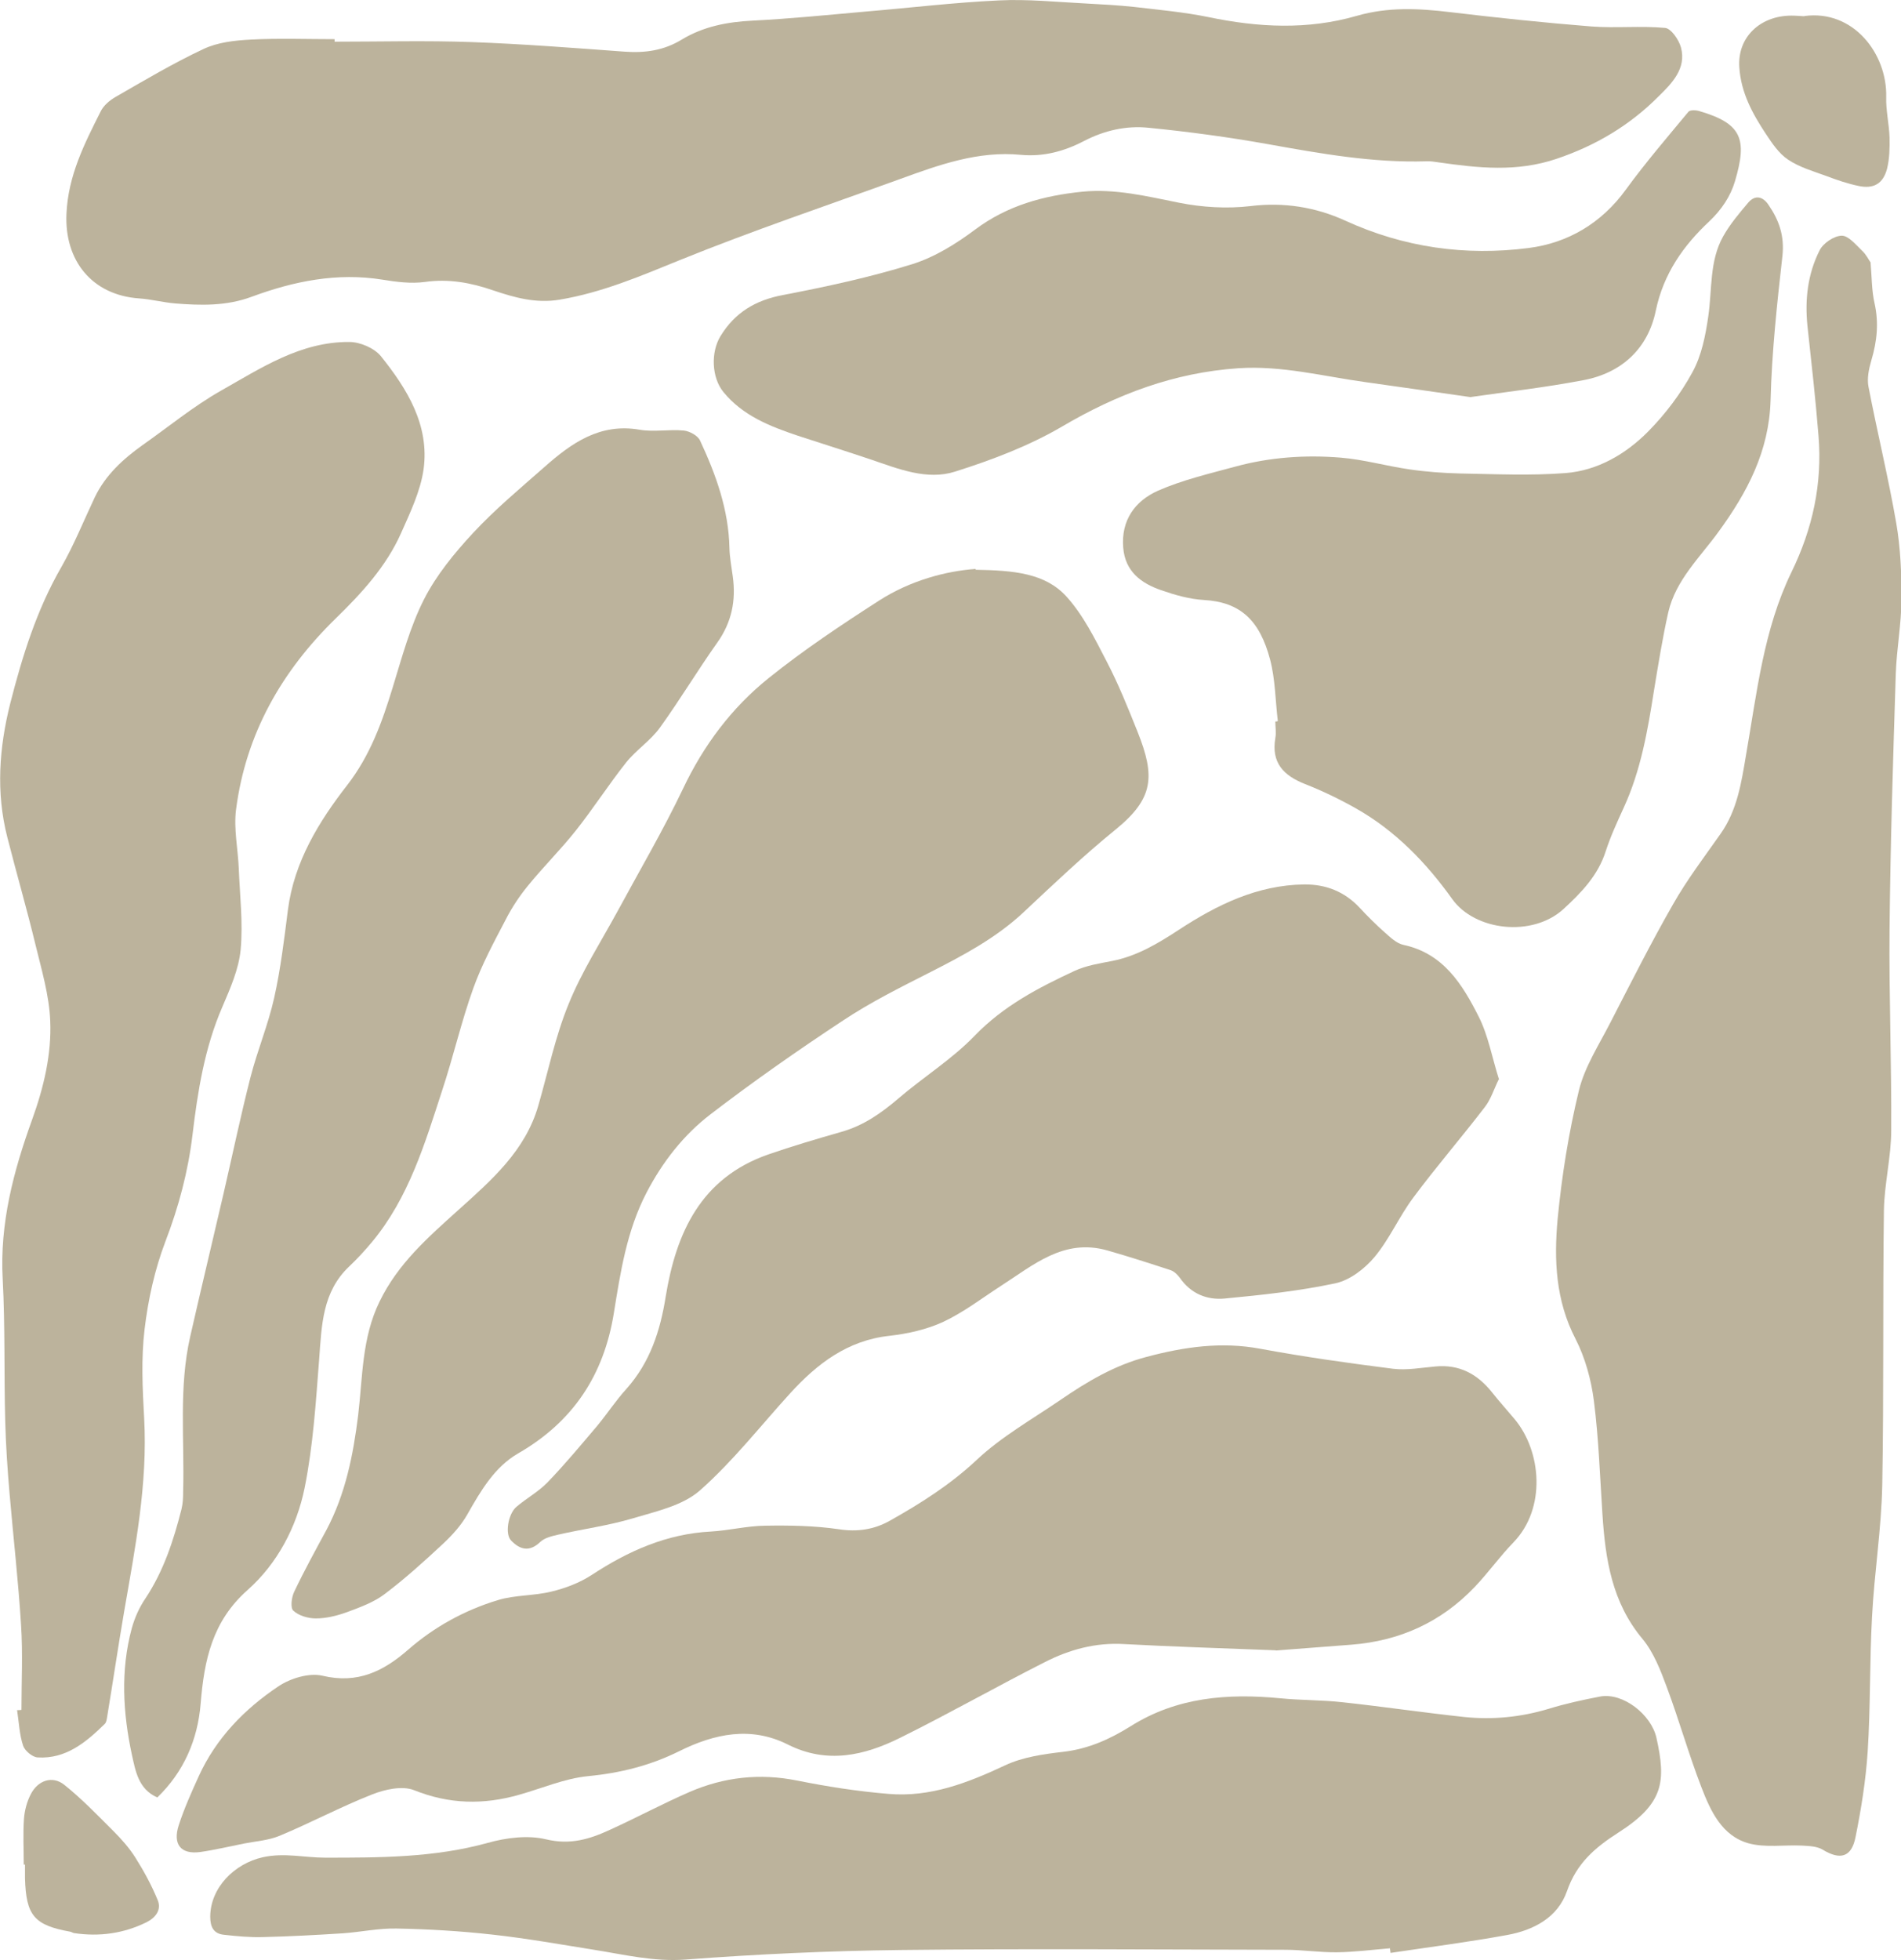
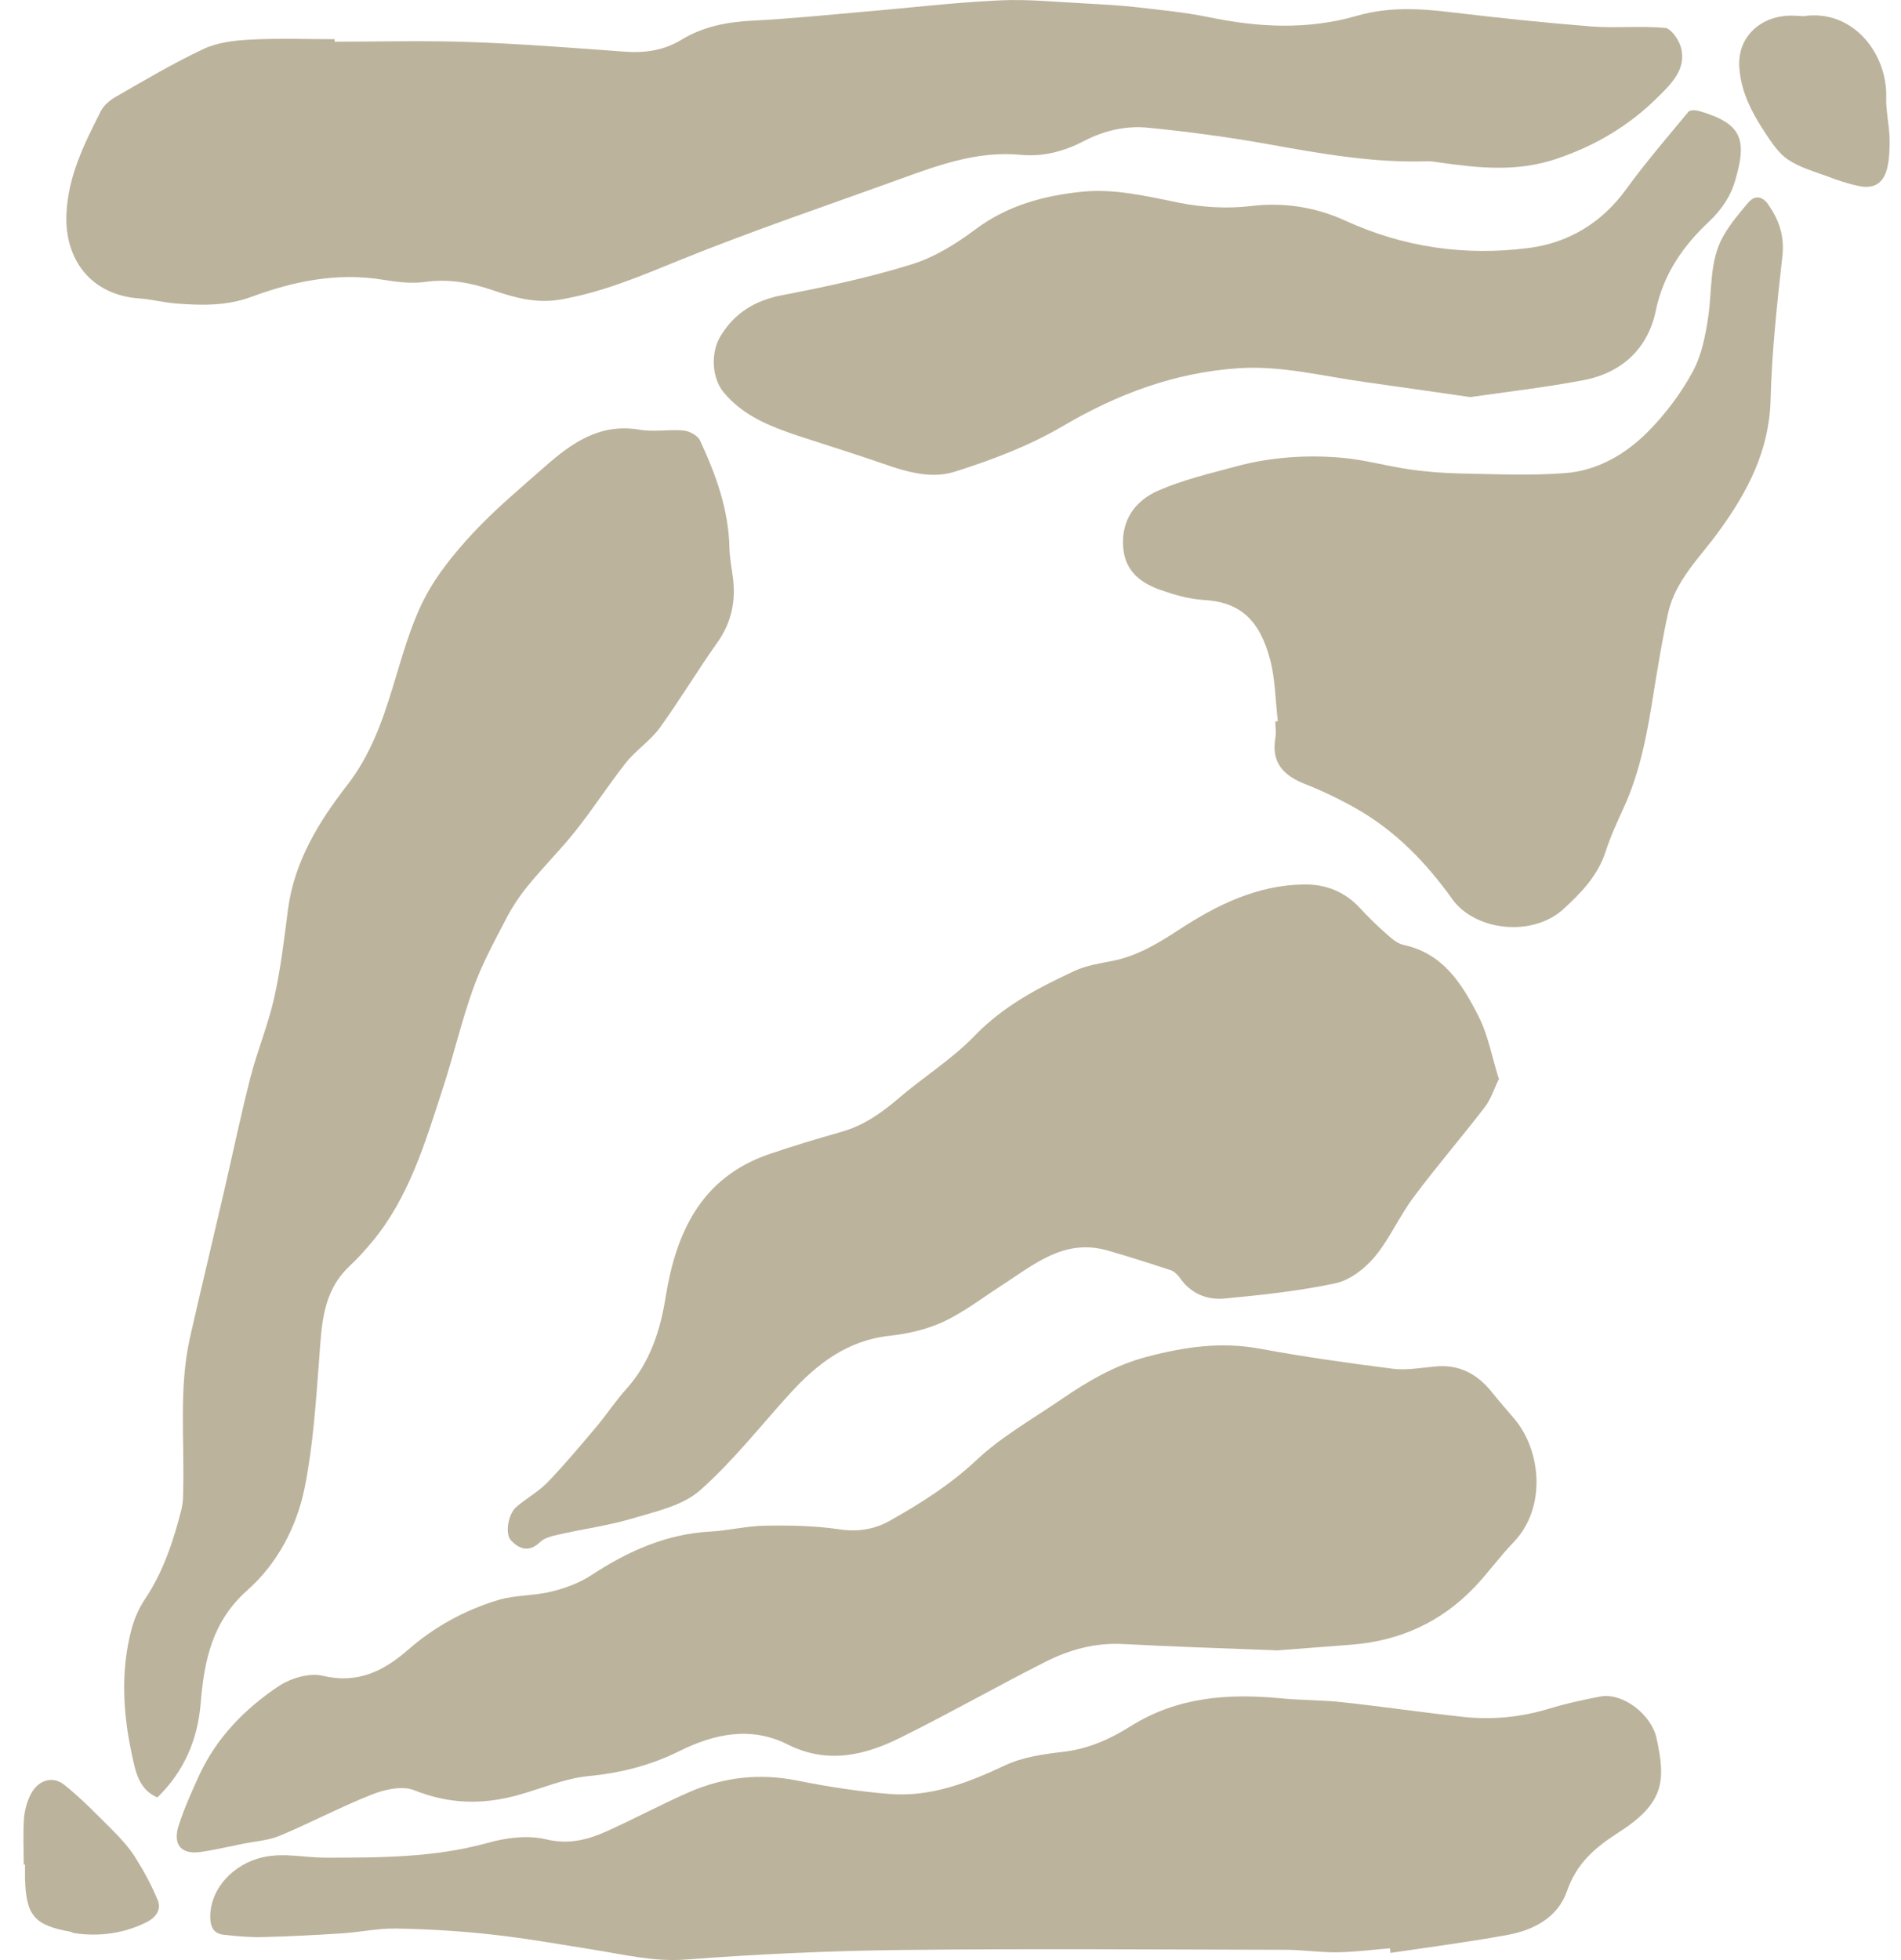
<svg xmlns="http://www.w3.org/2000/svg" id="Layer_2" viewBox="0 0 91.24 94.05">
  <defs>
    <style>.cls-1{fill:#bcb39c;}</style>
  </defs>
  <g id="Layer_1-2">
-     <path class="cls-1" d="M89.78,12.61c.06.68.05,1.33.19,1.94.21.94.12,1.82-.15,2.73-.12.41-.22.88-.14,1.28.42,2.18.95,4.34,1.33,6.53.21,1.21.26,2.46.25,3.68,0,1.18-.23,2.36-.27,3.55-.13,4.09-.26,8.18-.3,12.27-.03,3.21.1,6.43.08,9.65,0,1.28-.33,2.56-.35,3.84-.06,4.39,0,8.78-.08,13.17-.04,2.11-.38,4.21-.49,6.32-.12,2.16-.07,4.33-.21,6.49-.09,1.37-.31,2.74-.58,4.08-.19.99-.74,1.13-1.59.61-.27-.16-.65-.17-.99-.19-.86-.04-1.76.11-2.56-.11-1.28-.36-1.82-1.55-2.26-2.69-.61-1.58-1.07-3.22-1.66-4.8-.3-.81-.63-1.67-1.17-2.32-1.47-1.76-1.78-3.83-1.92-5.98-.12-1.82-.18-3.64-.41-5.44-.13-1.02-.42-2.07-.88-2.97-.96-1.85-1.04-3.8-.86-5.76.2-2.07.53-4.14,1.02-6.16.28-1.15.97-2.2,1.52-3.28.98-1.9,1.94-3.81,3-5.66.67-1.18,1.5-2.27,2.28-3.38.8-1.13,1-2.46,1.22-3.77.52-2.98.84-6.02,2.18-8.78,1.02-2.09,1.49-4.25,1.3-6.55-.14-1.76-.34-3.52-.53-5.27-.13-1.26.01-2.49.58-3.62.17-.35.69-.7,1.06-.71.32-.01.68.43.98.72.2.18.32.44.42.58Z" />
    <path class="cls-1" d="M61.24,79.19c-2.87-.11-5.08-.18-7.29-.3-1.36-.08-2.61.26-3.79.86-2.33,1.18-4.6,2.47-6.94,3.63-1.73.86-3.52,1.28-5.41.33-1.77-.89-3.52-.52-5.21.32-1.39.69-2.83,1.05-4.39,1.2-1.11.11-2.19.58-3.29.89-1.71.49-3.36.46-5.05-.22-.56-.22-1.4-.04-2.02.21-1.5.59-2.94,1.36-4.43,1.98-.53.22-1.13.26-1.7.37-.71.14-1.41.31-2.12.41-.92.12-1.32-.37-1.02-1.29.26-.8.61-1.58.96-2.35.83-1.82,2.19-3.22,3.82-4.31.58-.39,1.48-.66,2.12-.51,1.68.4,2.92-.21,4.11-1.25,1.26-1.1,2.72-1.9,4.31-2.38.82-.25,1.73-.2,2.57-.41.67-.16,1.35-.42,1.92-.79,1.75-1.15,3.6-1.98,5.73-2.09.87-.05,1.73-.27,2.6-.28,1.18-.02,2.38,0,3.54.17.9.14,1.71.01,2.45-.41,1.48-.83,2.9-1.73,4.16-2.91,1.19-1.12,2.66-1.95,4.02-2.88,1.28-.88,2.61-1.67,4.14-2.07,1.8-.48,3.59-.74,5.46-.39,2.11.39,4.24.69,6.37.96.66.08,1.35-.05,2.03-.11,1.15-.11,2.02.36,2.72,1.24.35.44.72.85,1.08,1.28,1.3,1.55,1.53,4.29-.05,5.92-.66.68-1.21,1.46-1.86,2.14-1.61,1.69-3.6,2.59-5.92,2.77-1.43.11-2.86.22-3.64.28Z" />
    <path class="cls-1" d="M16.07,2c2.19,0,4.39-.06,6.58.02,2.45.09,4.89.28,7.34.46.98.07,1.88-.06,2.73-.58,1.04-.63,2.19-.85,3.4-.91,1.79-.09,3.58-.27,5.37-.43,2.15-.18,4.3-.44,6.45-.54,1.4-.07,2.81.08,4.22.15.75.04,1.5.08,2.25.16,1.2.14,2.41.25,3.59.49,2.39.5,4.77.62,7.12-.06,1.49-.43,2.96-.36,4.46-.18,2.26.27,4.53.51,6.8.69,1.17.09,2.37-.04,3.54.07.29.03.66.57.76.94.27,1.01-.44,1.72-1.06,2.33-1.38,1.39-3.01,2.37-4.91,3.01-1.92.65-3.77.44-5.67.17-.19-.03-.39-.06-.58-.05-2.57.08-5.08-.37-7.59-.82-1.9-.34-3.83-.6-5.75-.79-1.07-.11-2.12.13-3.1.64-.94.49-1.94.76-3.02.66-2.05-.2-3.93.48-5.8,1.16-3.53,1.28-7.09,2.48-10.57,3.89-1.89.77-3.74,1.56-5.77,1.9-1.14.19-2.16-.1-3.2-.45-1.07-.37-2.13-.56-3.27-.4-.66.09-1.36,0-2.03-.11-2.18-.35-4.25.07-6.28.82-1.21.45-2.44.42-3.68.32-.58-.05-1.14-.2-1.72-.24-2.27-.16-3.59-1.82-3.49-4.06.08-1.83.86-3.36,1.64-4.91.14-.29.44-.54.72-.7,1.39-.8,2.77-1.62,4.22-2.3.68-.32,1.49-.41,2.26-.45,1.34-.07,2.68-.02,4.03-.02,0,.04,0,.08,0,.12Z" />
-     <path class="cls-1" d="M46.82,27.34c1.83.03,3.34.16,4.36,1.28.81.89,1.37,2.03,1.93,3.11.57,1.09,1.03,2.24,1.49,3.39.85,2.13.78,3.19-1.05,4.68-1.54,1.25-2.99,2.63-4.44,3.99-1.33,1.24-2.91,2.07-4.52,2.89-1.4.71-2.82,1.42-4.13,2.29-2.17,1.43-4.3,2.92-6.36,4.5-1.29.99-2.3,2.28-3.07,3.76-.95,1.83-1.25,3.81-1.57,5.79-.48,2.96-1.95,5.2-4.59,6.72-1.13.65-1.8,1.8-2.44,2.93-.3.53-.73,1-1.18,1.42-.9.84-1.82,1.67-2.8,2.41-.52.39-1.18.63-1.8.86-.47.17-.99.3-1.49.3-.37,0-.82-.13-1.08-.37-.15-.13-.09-.64.04-.91.48-1.01,1.02-1.99,1.55-2.97.91-1.72,1.28-3.57,1.52-5.5.22-1.83.17-3.7,1.03-5.46.89-1.83,2.33-3.08,3.77-4.38,1.59-1.43,3.23-2.85,3.85-5.03.47-1.63.81-3.3,1.45-4.86.63-1.56,1.56-3,2.37-4.49,1.05-1.94,2.17-3.85,3.12-5.84.99-2.09,2.34-3.89,4.11-5.31,1.68-1.35,3.48-2.55,5.3-3.72,1.51-.97,3.22-1.42,4.64-1.52Z" />
-     <path class="cls-1" d="M1.03,82.05c0-1.36.07-2.72-.02-4.08-.13-2.1-.37-4.19-.55-6.29-.1-1.16-.18-2.33-.21-3.5-.06-2.26,0-4.53-.12-6.79-.15-2.68.52-5.2,1.41-7.66.56-1.55.94-3.14.87-4.75-.05-1.22-.41-2.43-.7-3.62-.42-1.74-.92-3.46-1.36-5.19-.55-2.15-.39-4.3.14-6.41.58-2.27,1.27-4.5,2.46-6.56.61-1.07,1.07-2.22,1.6-3.34.51-1.06,1.35-1.83,2.29-2.5,1.25-.88,2.44-1.86,3.76-2.61,1.93-1.09,3.83-2.36,6.17-2.34.51,0,1.19.29,1.51.68,1.26,1.57,2.34,3.31,2.05,5.43-.15,1.05-.64,2.07-1.08,3.06-.71,1.6-1.89,2.88-3.13,4.09-2.61,2.54-4.32,5.55-4.79,9.17-.12.92.09,1.88.13,2.83.05,1.3.21,2.61.09,3.9-.09.94-.5,1.86-.88,2.75-.85,1.96-1.18,4.04-1.43,6.13-.21,1.76-.66,3.45-1.3,5.12-.51,1.34-.83,2.78-1,4.21-.17,1.41-.1,2.86-.02,4.29.17,3.14-.43,6.19-.96,9.25-.29,1.69-.54,3.39-.82,5.08-.02.12-.04.26-.12.33-.9.88-1.86,1.68-3.21,1.6-.25-.01-.62-.32-.7-.56-.18-.54-.2-1.13-.29-1.71.07,0,.14,0,.21-.01Z" />
-     <path class="cls-1" d="M71.93,51.8c-.23.47-.38.96-.67,1.33-1.12,1.46-2.33,2.86-3.43,4.34-.68.91-1.14,1.99-1.86,2.85-.47.56-1.18,1.11-1.88,1.26-1.74.37-3.53.56-5.31.73-.85.08-1.62-.23-2.15-.99-.11-.15-.27-.31-.44-.37-1.01-.33-2.03-.66-3.05-.95-2.09-.59-3.55.71-5.11,1.71-.91.59-1.78,1.26-2.76,1.72-.8.37-1.71.57-2.59.67-2,.22-3.45,1.33-4.74,2.74-1.44,1.58-2.77,3.29-4.36,4.69-.84.73-2.12,1-3.25,1.34-1.15.34-2.36.5-3.54.77-.3.07-.65.15-.86.35-.52.5-.98.37-1.4-.07-.3-.3-.15-1.26.25-1.61.48-.41,1.05-.72,1.49-1.17.84-.87,1.62-1.81,2.4-2.73.48-.58.89-1.21,1.4-1.77,1.13-1.27,1.62-2.78,1.88-4.42.5-3.07,1.69-5.69,4.91-6.82,1.16-.4,2.34-.75,3.53-1.09,1.06-.3,1.91-.9,2.73-1.6,1.2-1.03,2.57-1.88,3.66-3.01,1.38-1.43,3.05-2.3,4.79-3.11.56-.26,1.2-.36,1.82-.48,1.2-.24,2.19-.84,3.2-1.5,1.82-1.19,3.75-2.14,6-2.17,1.05-.01,1.94.34,2.67,1.12.38.41.78.81,1.2,1.18.27.24.57.53.9.6,1.92.41,2.83,1.9,3.61,3.44.46.91.64,1.96.98,3.03Z" />
+     <path class="cls-1" d="M71.93,51.8c-.23.47-.38.96-.67,1.33-1.12,1.46-2.33,2.86-3.43,4.34-.68.91-1.14,1.99-1.86,2.85-.47.56-1.18,1.11-1.88,1.26-1.74.37-3.53.56-5.31.73-.85.08-1.62-.23-2.15-.99-.11-.15-.27-.31-.44-.37-1.01-.33-2.03-.66-3.05-.95-2.09-.59-3.55.71-5.11,1.71-.91.59-1.78,1.26-2.76,1.72-.8.37-1.71.57-2.59.67-2,.22-3.45,1.33-4.74,2.74-1.44,1.58-2.77,3.29-4.36,4.69-.84.73-2.12,1-3.25,1.34-1.15.34-2.36.5-3.54.77-.3.07-.65.15-.86.35-.52.5-.98.37-1.4-.07-.3-.3-.15-1.26.25-1.61.48-.41,1.05-.72,1.49-1.17.84-.87,1.62-1.81,2.4-2.73.48-.58.89-1.21,1.4-1.77,1.13-1.27,1.62-2.78,1.88-4.42.5-3.07,1.69-5.69,4.91-6.82,1.16-.4,2.34-.75,3.53-1.09,1.06-.3,1.91-.9,2.73-1.6,1.2-1.03,2.57-1.88,3.66-3.01,1.38-1.43,3.05-2.3,4.79-3.11.56-.26,1.2-.36,1.82-.48,1.2-.24,2.19-.84,3.2-1.5,1.82-1.19,3.75-2.14,6-2.17,1.05-.01,1.94.34,2.67,1.12.38.41.78.81,1.2,1.18.27.24.57.53.9.6,1.92.41,2.83,1.9,3.61,3.44.46.91.64,1.96.98,3.03" />
    <path class="cls-1" d="M7.55,86.25c-.92-.4-1.05-1.3-1.22-2.05-.43-2-.55-4.04-.01-6.05.14-.51.36-1.01.66-1.45.87-1.31,1.35-2.78,1.73-4.28.07-.28.08-.57.08-.86.07-2.48-.22-4.98.34-7.43.52-2.29,1.07-4.57,1.6-6.86.43-1.86.82-3.73,1.29-5.57.33-1.29.85-2.52,1.14-3.82.31-1.39.48-2.81.66-4.23.3-2.3,1.48-4.22,2.84-5.97,1.11-1.43,1.68-3.03,2.19-4.7.44-1.43.83-2.9,1.5-4.22.59-1.16,1.46-2.22,2.35-3.18,1.06-1.14,2.26-2.14,3.43-3.17,1.3-1.15,2.66-2.12,4.57-1.79.69.12,1.42-.03,2.12.04.28.03.67.24.78.48.76,1.63,1.37,3.31,1.41,5.15.01.46.1.91.16,1.37.16,1.15-.05,2.2-.74,3.17-.95,1.34-1.8,2.76-2.76,4.09-.45.62-1.14,1.07-1.62,1.67-.84,1.06-1.57,2.2-2.41,3.26-.72.91-1.56,1.74-2.3,2.65-.41.5-.78,1.06-1.07,1.63-.56,1.07-1.14,2.14-1.55,3.28-.58,1.61-.96,3.29-1.5,4.92-.83,2.55-1.6,5.14-3.36,7.26-.34.41-.71.81-1.1,1.18-1.29,1.22-1.32,2.82-1.44,4.43-.16,2.07-.29,4.17-.7,6.2-.38,1.87-1.31,3.63-2.73,4.89-1.71,1.51-2.09,3.38-2.26,5.46-.14,1.72-.8,3.27-2.09,4.51Z" />
    <path class="cls-1" d="M66.7,93.49c-.85.07-1.69.18-2.54.19-.82.01-1.65-.12-2.47-.12-6.15-.01-12.3-.06-18.45.01-3.45.04-6.91.2-10.35.46-1.52.11-2.93-.24-4.38-.47-1.63-.26-3.25-.55-4.89-.73-1.52-.17-3.05-.26-4.58-.29-.86-.02-1.73.17-2.59.23-1.27.08-2.54.15-3.82.18-.62.02-1.25-.04-1.88-.11-.5-.05-.66-.38-.66-.87.01-1.41,1.18-2.55,2.52-2.85,1.04-.23,2,.02,3,.02,2.62,0,5.24,0,7.8-.71.89-.25,1.93-.38,2.8-.17,1.16.28,2.1-.01,3.07-.46,1.28-.58,2.52-1.25,3.81-1.81,1.66-.72,3.37-.91,5.17-.55,1.45.29,2.92.52,4.39.64,2,.17,3.8-.53,5.59-1.37.85-.4,1.85-.54,2.8-.65,1.2-.14,2.24-.61,3.23-1.23,2.21-1.39,4.64-1.58,7.16-1.34.99.1,2,.08,2.99.19,1.95.21,3.9.5,5.86.71,1.36.14,2.71.01,4.04-.39.81-.25,1.64-.43,2.47-.59,1.11-.21,2.46.87,2.71,1.97.47,2.11.36,3.16-1.83,4.56-1.14.73-2,1.48-2.46,2.8-.44,1.27-1.6,1.88-2.87,2.11-1.86.34-3.73.58-5.6.86-.01-.08-.02-.15-.03-.23Z" />
    <path class="cls-1" d="M61.33,34.6c-.12-.99-.12-2-.37-2.95-.5-1.89-1.43-2.76-3.18-2.86-.69-.04-1.39-.24-2.05-.47-.96-.33-1.73-.9-1.82-2.04-.11-1.32.57-2.24,1.66-2.73,1.18-.52,2.47-.82,3.72-1.16,1.65-.45,3.36-.57,5.06-.43,1.1.09,2.18.4,3.28.56.81.12,1.64.18,2.46.2,1.68.03,3.37.11,5.05-.02,1.54-.12,2.89-.91,3.96-1.99.83-.84,1.57-1.82,2.13-2.85.44-.8.63-1.77.76-2.68.19-1.29.05-2.65.71-3.83.33-.59.77-1.11,1.21-1.63.32-.37.69-.31.97.11.51.74.77,1.49.67,2.44-.26,2.31-.51,4.62-.57,6.94-.07,2.44-1.12,4.42-2.5,6.31-.89,1.23-2.05,2.31-2.41,3.86-.28,1.25-.48,2.51-.69,3.78-.3,1.91-.63,3.82-1.45,5.6-.31.68-.63,1.37-.86,2.08-.37,1.17-1.18,2-2.04,2.79-1.49,1.35-4.24,1.04-5.33-.49-1.25-1.75-2.74-3.29-4.64-4.36-.78-.44-1.59-.83-2.43-1.16-1.03-.41-1.62-1.02-1.42-2.2.05-.26,0-.54,0-.8.03,0,.07,0,.1-.01Z" />
    <path class="cls-1" d="M70.61,19.06c-1.79-.26-3.42-.49-5.05-.72-2.04-.28-4.04-.81-6.13-.67-3.07.21-5.81,1.24-8.46,2.8-1.59.93-3.36,1.6-5.13,2.16-1.35.43-2.72-.13-4.04-.58-1.16-.39-2.34-.76-3.5-1.14-1.34-.45-2.65-.96-3.58-2.1-.57-.7-.61-1.91-.14-2.68.69-1.13,1.67-1.72,2.98-1.97,2.09-.4,4.18-.85,6.21-1.48,1.09-.34,2.12-.98,3.04-1.67,1.54-1.15,3.27-1.62,5.12-1.81,1.59-.16,3.12.22,4.67.53,1.11.22,2.29.29,3.41.16,1.61-.2,3.13.05,4.54.69,2.83,1.3,5.79,1.71,8.82,1.32,1.88-.24,3.5-1.19,4.67-2.81.94-1.29,1.98-2.5,3-3.73.08-.09.36-.08.52-.03,2.05.6,2.31,1.35,1.71,3.37-.21.71-.63,1.35-1.23,1.92-1.24,1.16-2.2,2.51-2.57,4.29-.37,1.8-1.62,2.98-3.46,3.33-1.83.35-3.68.56-5.41.81Z" />
    <path class="cls-1" d="M86.6.77c2.36-.32,3.98,1.82,3.93,3.88-.02.65.14,1.3.16,1.95.01.5,0,1.02-.12,1.5-.19.72-.65.98-1.38.82-.52-.11-1.02-.28-1.52-.47-.63-.23-1.3-.42-1.85-.79-.44-.29-.77-.79-1.07-1.24-.64-.97-1.19-1.97-1.27-3.19-.1-1.46,1.02-2.48,2.5-2.48.22,0,.44.02.62.03Z" />
    <path class="cls-1" d="M1.14,89.47c0-.73-.04-1.46.01-2.19.03-.4.14-.82.32-1.17.34-.68,1.04-.92,1.61-.47.84.67,1.6,1.46,2.36,2.22.39.39.77.82,1.06,1.28.41.65.78,1.33,1.07,2.04.19.46-.1.84-.54,1.06-1.1.54-2.26.7-3.47.52-.07-.01-.13-.06-.2-.07-1.72-.31-2.11-.78-2.16-2.56,0-.22,0-.44,0-.66-.02,0-.03,0-.05,0Z" />
  </g>
</svg>